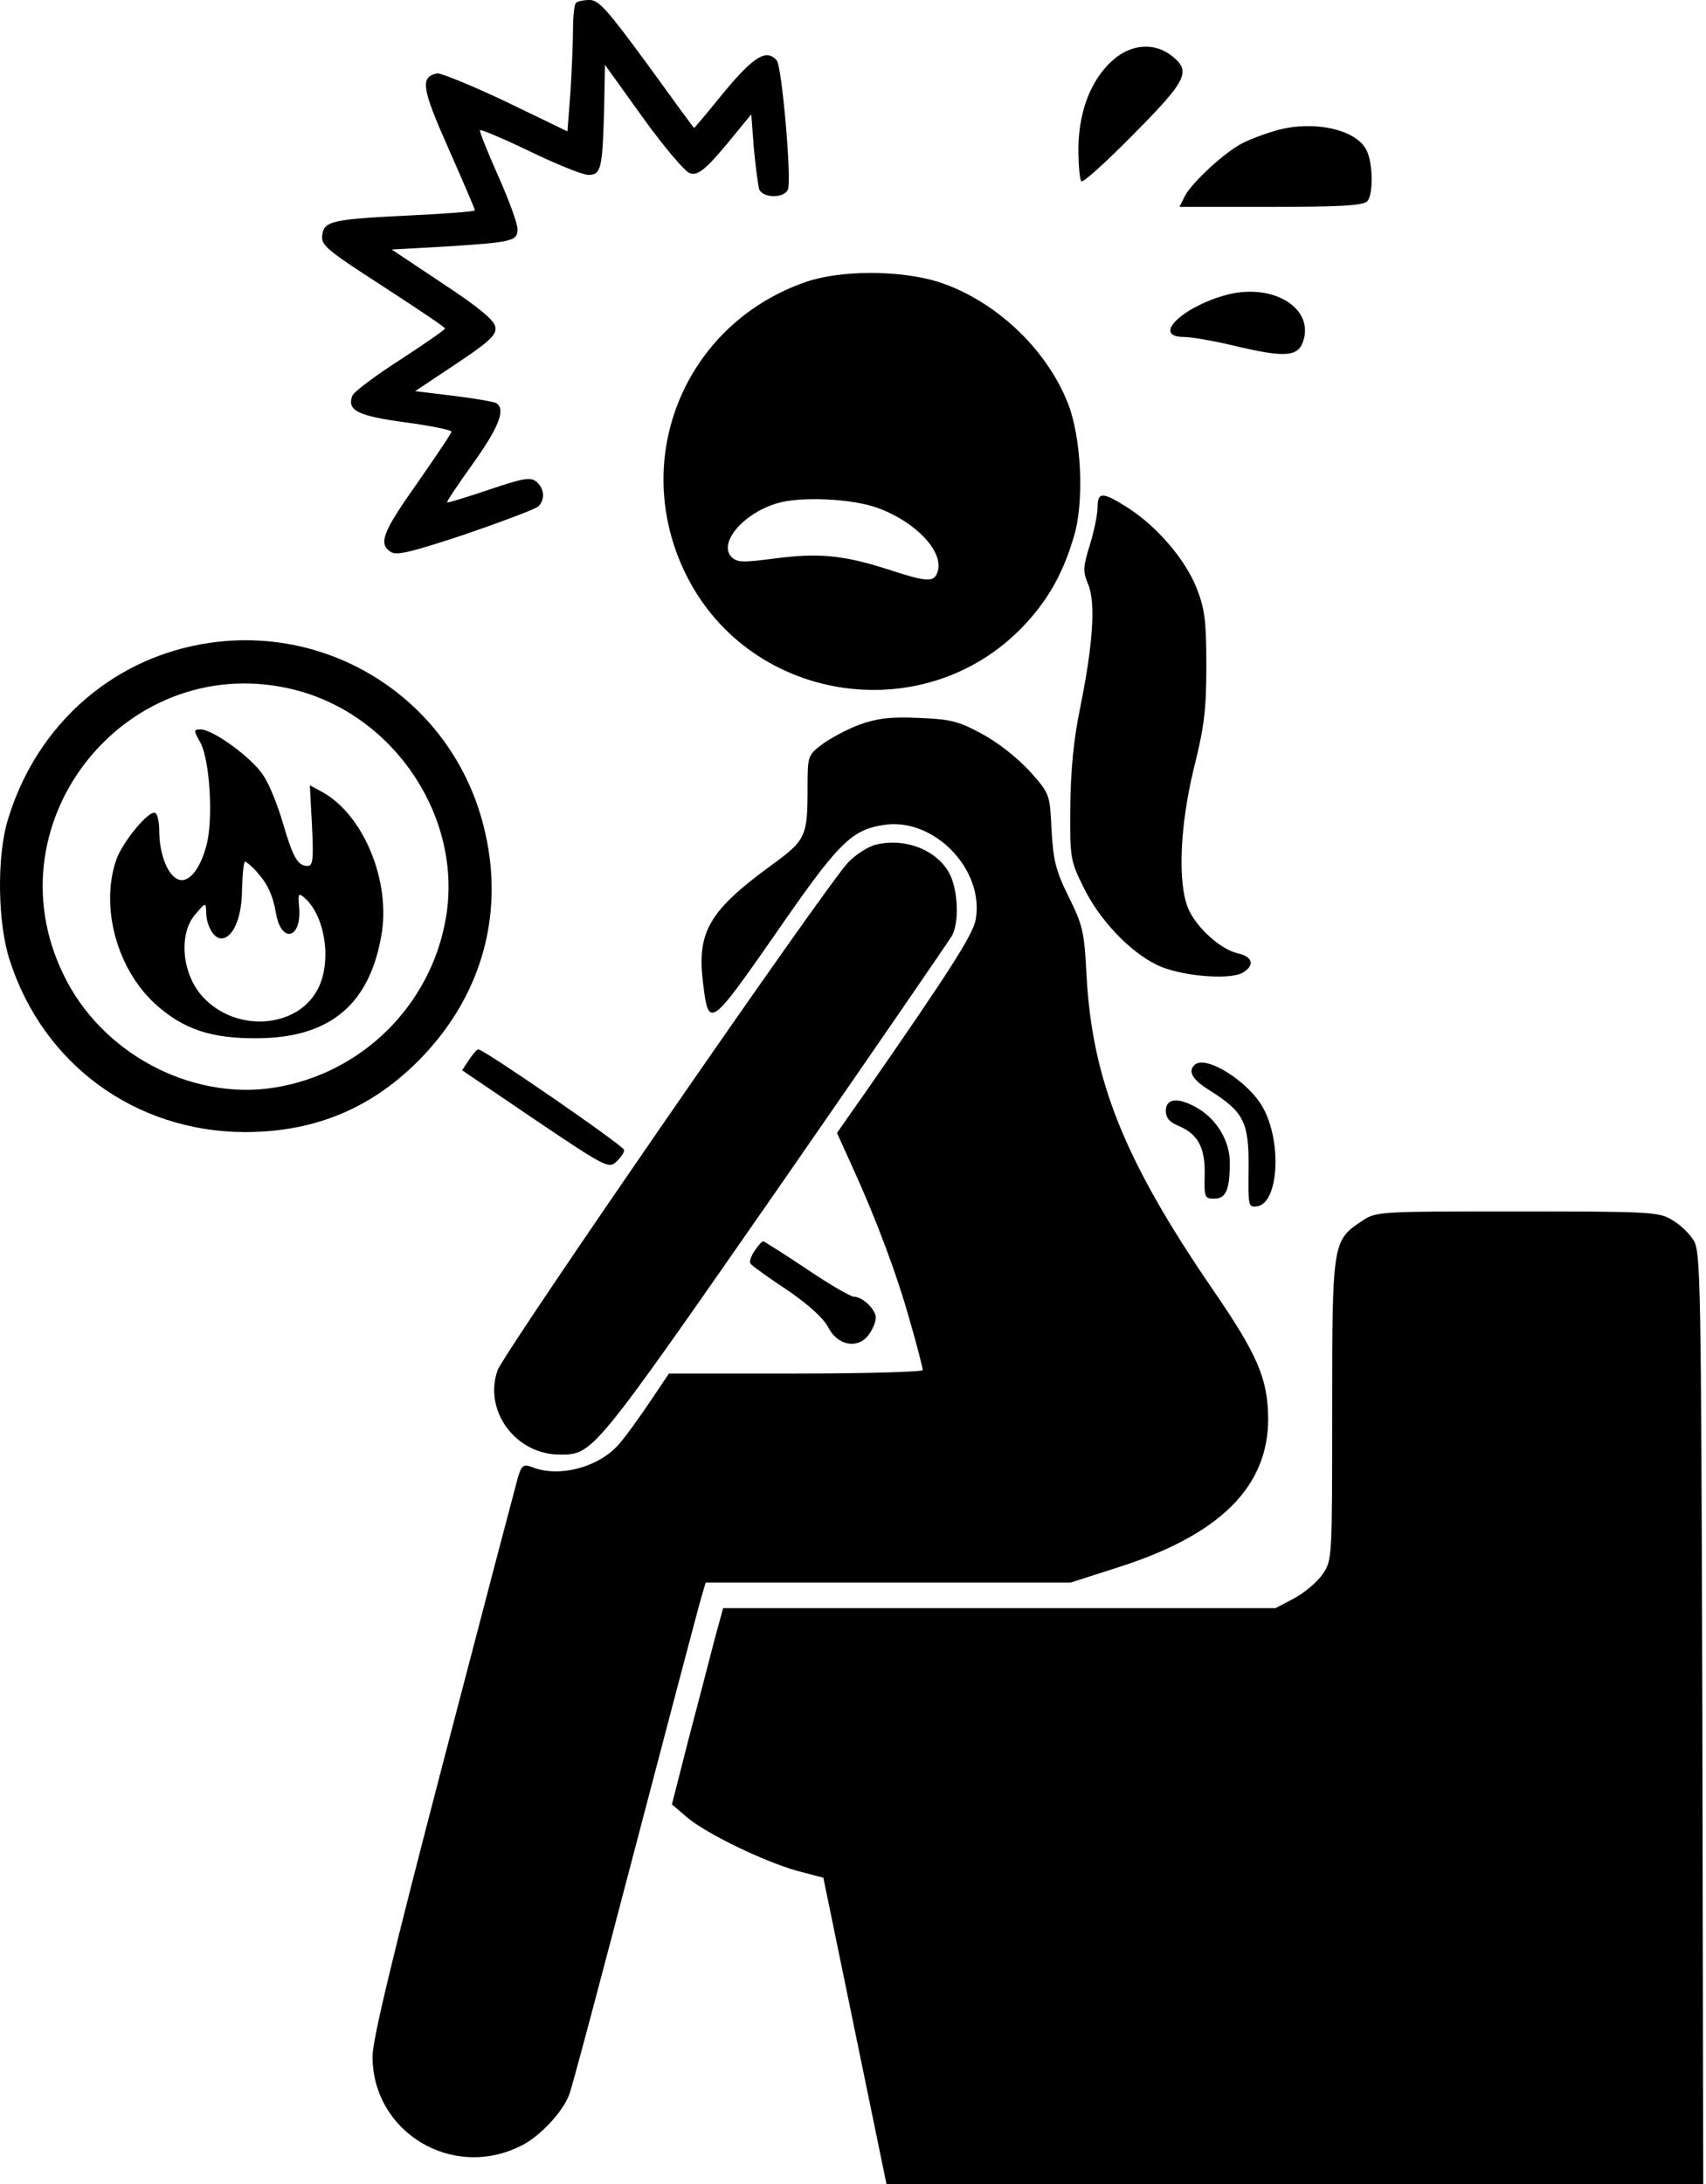
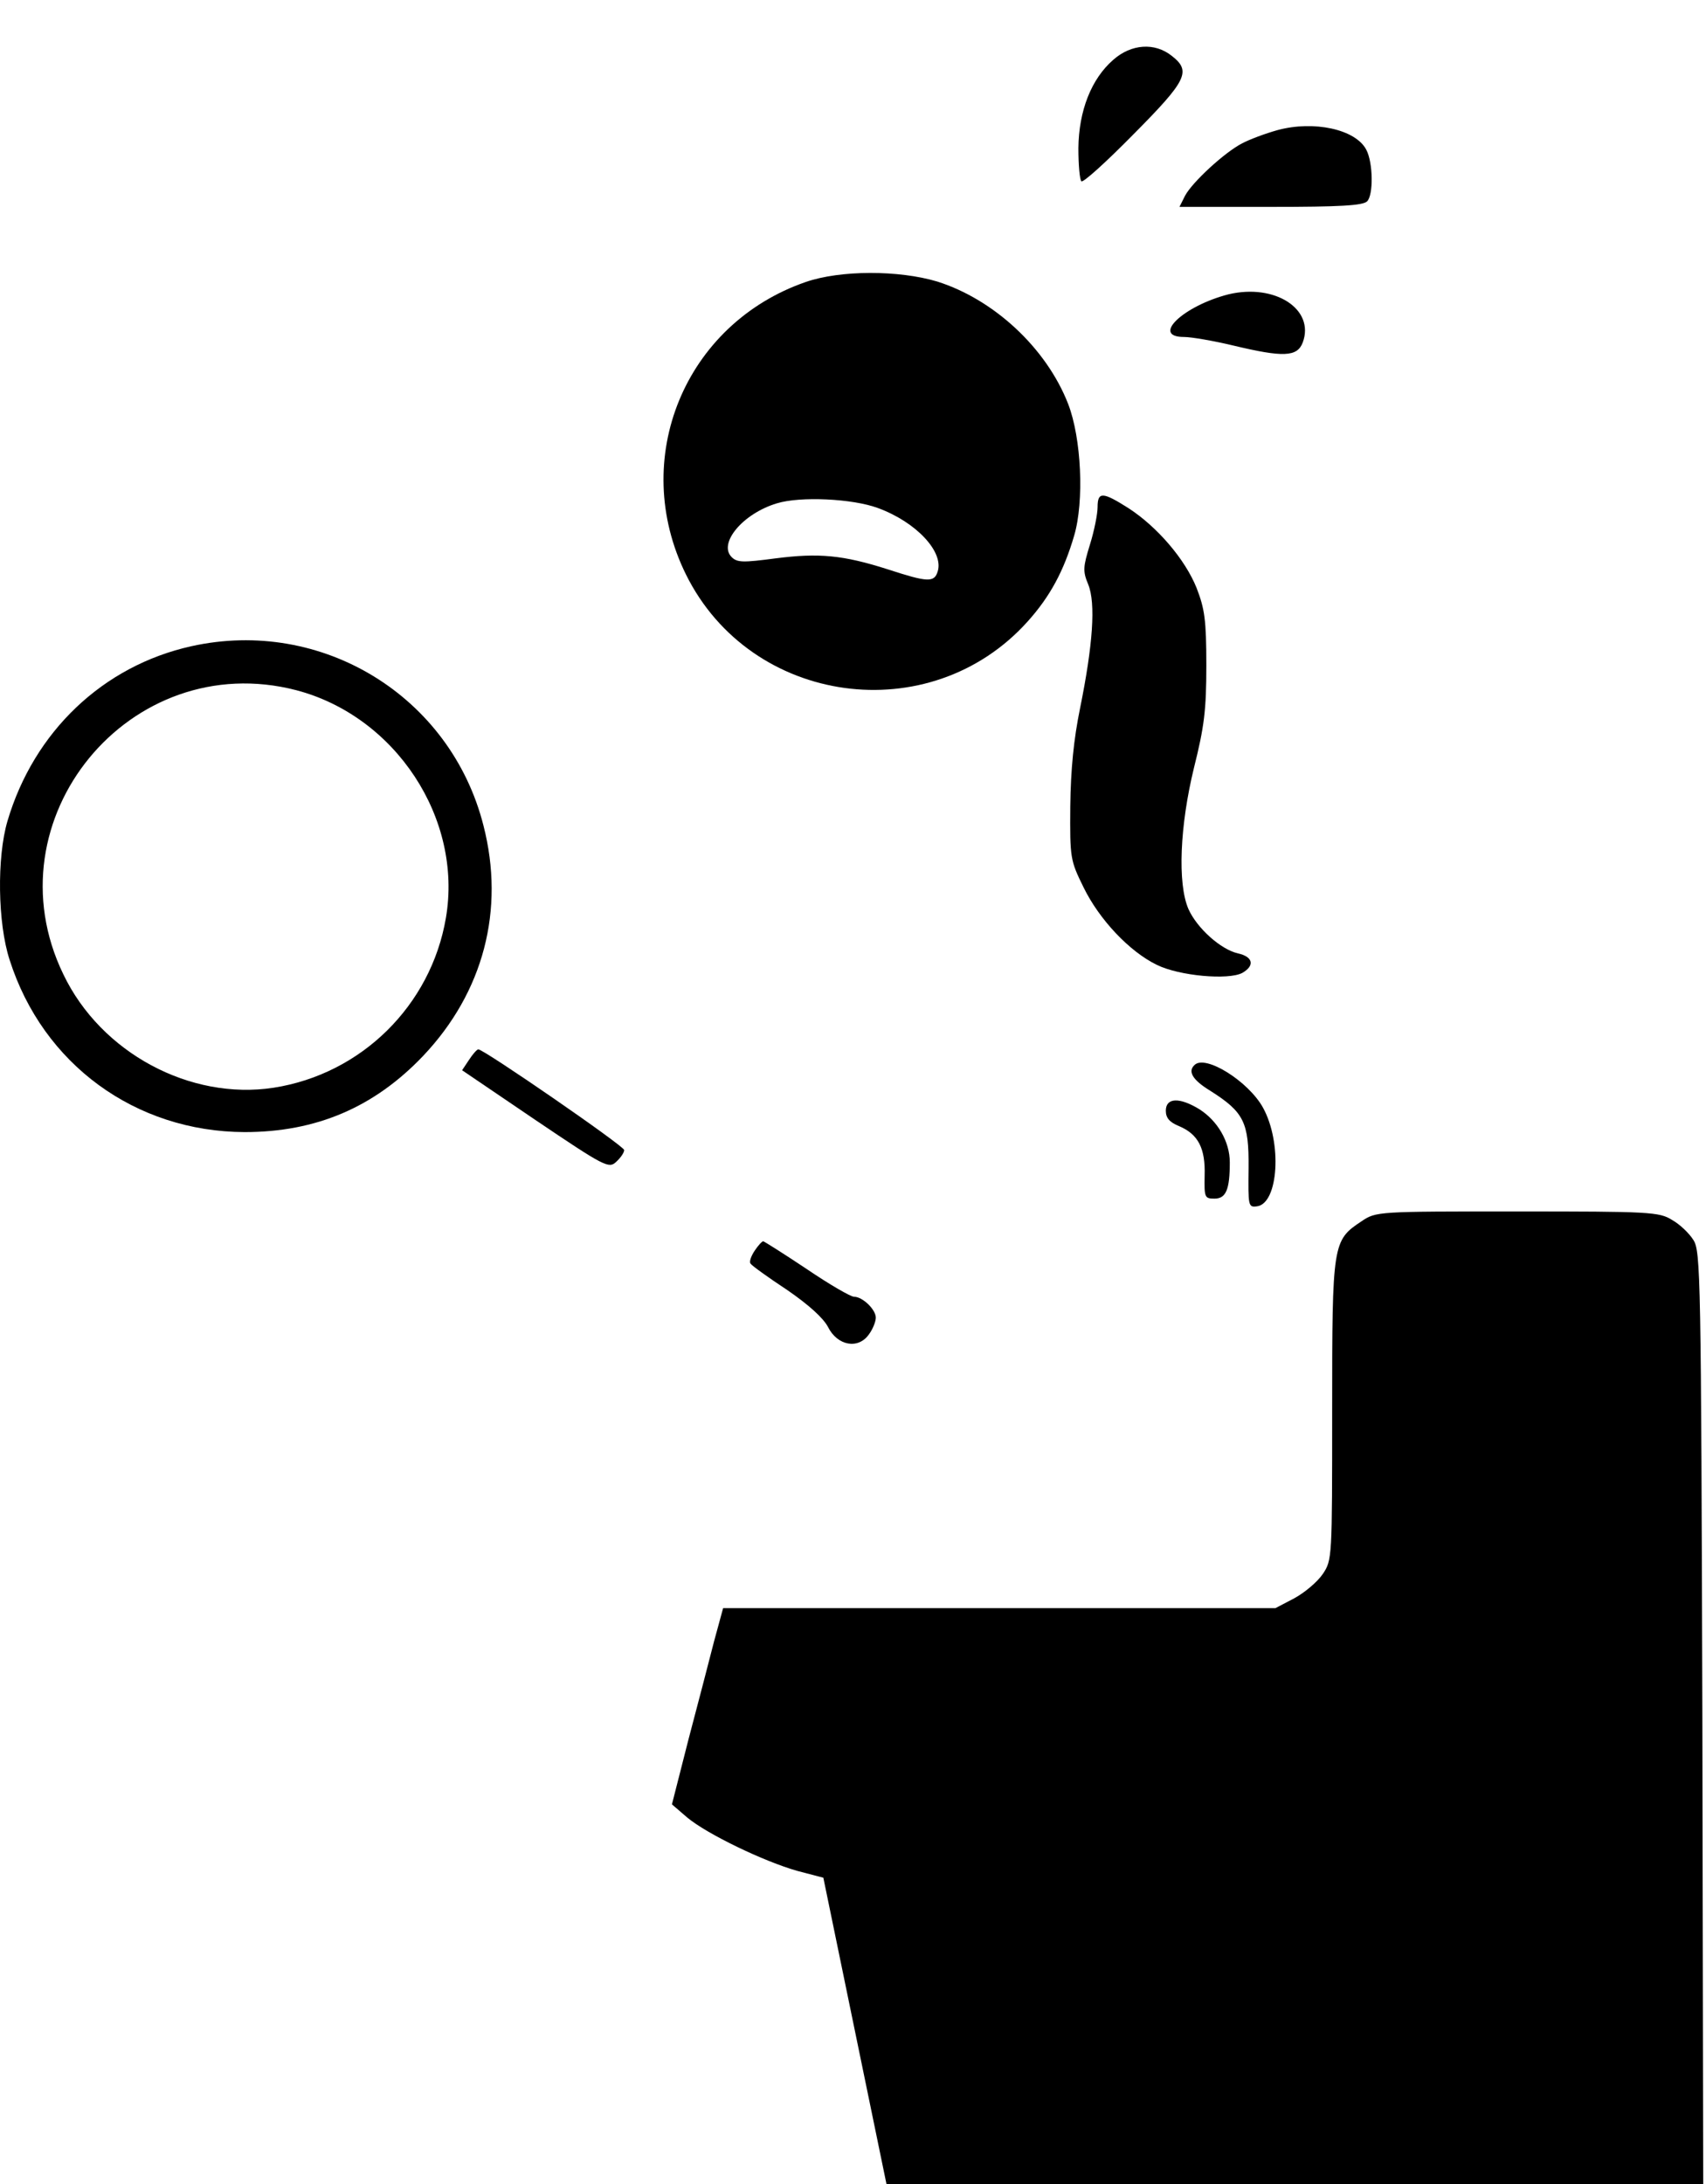
<svg xmlns="http://www.w3.org/2000/svg" width="400" height="512" viewBox="0 0 400 512" fill="none">
-   <path d="M135.046 0.7C134.646 1 134.346 3.9 134.346 7C134.346 10.1 134.046 16.8 133.746 21.7L133.046 30.8L118.546 23.8C110.546 20 103.346 17.1 102.546 17.2C98.446 18 98.846 20.6 105.146 34.8C108.546 42.5 111.346 49 111.346 49.3C111.346 49.6 104.546 50.1 96.246 50.5C77.746 51.4 75.946 51.8 75.546 55.2C75.246 57.5 76.746 58.7 89.746 67.1C97.746 72.3 104.346 76.7 104.346 77C104.346 77.3 99.546 80.6 93.746 84.4C87.946 88.1 82.946 91.9 82.646 92.7C81.246 96.2 83.846 97.5 94.946 99C100.946 99.8 105.846 100.8 105.846 101.2C105.846 101.6 102.246 106.9 97.946 113.1C89.646 124.8 88.646 127.5 91.646 129.4C93.046 130.3 96.546 129.4 109.246 125.2C117.946 122.2 125.646 119.3 126.246 118.7C127.846 117.1 127.646 114.5 125.746 112.9C124.346 111.8 122.646 112.1 114.646 114.8C109.346 116.6 104.946 117.9 104.846 117.8C104.646 117.6 107.446 113.5 110.946 108.6C116.946 100.2 118.646 95.9 116.346 94.5C115.846 94.2 111.346 93.4 106.346 92.8L97.346 91.7L106.946 85.3C114.746 80.1 116.446 78.5 116.146 76.7C115.946 75.1 112.346 72.1 103.846 66.5L91.846 58.5L104.346 57.8C120.246 56.8 121.346 56.5 121.346 53.7C121.346 52.4 119.246 46.7 116.746 41.1C114.246 35.5 112.346 30.7 112.546 30.5C112.746 30.3 118.046 32.5 124.246 35.5C130.446 38.5 136.646 41 137.946 41C140.946 41 141.246 39.5 141.646 25.8L141.846 15.2L150.746 27.6C155.646 34.4 160.646 40.3 161.746 40.6C163.746 41.3 165.746 39.6 172.946 30.7L176.146 26.8L176.746 34.7C177.146 39 177.746 43.3 177.946 44.2C178.646 46.5 183.846 46.6 184.746 44.4C185.646 42.1 183.346 15.8 182.146 14.2C179.746 11.4 176.846 13.1 169.846 21.5C166.046 26.2 162.846 30 162.746 30C162.646 30 157.746 23.3 151.746 15C142.546 2.5 140.446 -7.51751e-05 138.246 -7.51751e-05C136.846 -7.51751e-05 135.346 0.3 135.046 0.7Z" fill="black" />
  <path d="M261.046 14C255.846 18.5 252.946 26 252.846 34.7C252.846 38.6 253.146 42.1 253.546 42.5C253.946 42.9 259.446 37.9 265.746 31.5C278.346 18.8 279.346 16.7 274.746 13.1C270.746 9.9 265.246 10.3 261.046 14Z" fill="black" />
  <path d="M299.546 30.5C296.646 31.3 292.946 32.7 291.246 33.6C287.146 35.7 279.546 42.7 277.846 45.9L276.546 48.5H297.946C314.046 48.5 319.546 48.2 320.546 47.2C322.046 45.7 321.946 38.1 320.346 35.1C317.846 30.3 308.046 28.2 299.546 30.5Z" fill="black" />
  <path d="M188.946 66.1C160.546 75.9 147.446 107.6 160.846 134.7C176.046 165.4 218.046 171.2 240.946 145.7C246.246 139.8 249.446 133.8 251.846 125.6C254.246 117.5 253.546 102.7 250.446 94.7C245.346 81.6 233.046 70.2 219.746 66C210.746 63.3 197.046 63.3 188.946 66.1ZM205.846 119.1C214.846 122.4 221.346 129.4 219.846 134C219.046 136.6 217.446 136.5 208.246 133.5C197.646 130.1 191.946 129.6 181.846 130.9C174.246 131.9 172.846 131.9 171.546 130.6C168.346 127.4 174.146 120.4 182.146 118C187.646 116.3 199.946 116.9 205.846 119.1Z" fill="black" />
  <path d="M288.046 69C277.446 71.7 269.746 79 277.646 79C279.346 79 284.546 79.9 289.146 81C300.846 83.8 304.146 83.7 305.446 80.3C308.346 72.5 298.946 66.4 288.046 69Z" fill="black" />
  <path d="M257.346 118.9C257.346 120.5 256.546 124.5 255.546 127.7C253.946 132.9 253.846 133.9 255.146 137C256.946 141.4 256.246 151.2 253.246 166C251.746 173.3 251.046 180.4 250.946 189C250.846 201.2 250.946 201.7 254.046 208C257.746 215.6 264.846 223.1 271.246 226.2C276.546 228.8 287.946 229.8 291.246 228.1C294.246 226.4 293.846 224.3 290.246 223.5C286.246 222.6 280.646 217.6 278.646 213.1C276.046 207.1 276.646 193.5 279.946 180C282.346 170.4 282.846 166.5 282.846 156C282.846 145.3 282.446 142.7 280.546 137.8C277.846 131.1 271.346 123.5 264.546 119.1C258.546 115.3 257.346 115.2 257.346 118.9Z" fill="black" />
  <path d="M44.846 151.5C24.146 156.1 7.946 171.5 1.746 192.5C-0.754 201 -0.554 216.4 2.246 225C10.046 249.5 31.746 265.3 57.346 265.4C74.146 265.4 87.746 259.6 99.246 247.5C113.346 232.6 118.446 213.3 113.346 193.5C105.646 163.2 75.446 144.7 44.846 151.5ZM69.446 161.8C92.746 167.9 108.546 191.9 104.546 215.2C101.046 235.7 84.746 251.8 64.146 255C44.546 258 23.646 246.8 14.846 228.4C-2.754 192.1 30.446 151.7 69.446 161.8Z" fill="black" />
-   <path d="M47.046 174.2C49.246 178.5 50.046 192.5 48.346 198.4C46.746 204.3 43.846 207.4 41.446 206C39.146 204.8 37.346 199.9 37.346 194.9C37.346 192.8 36.946 190.9 36.446 190.6C35.046 189.7 28.746 197.3 27.246 201.6C23.446 212.7 27.446 227.3 36.546 235.5C43.046 241.3 49.546 243.5 60.346 243.4C77.146 243.3 86.446 235.7 89.346 219.7C91.846 206.7 85.146 190.7 75.246 185.5L72.646 184.1L73.146 193.5C73.546 201.5 73.346 203 72.146 203C69.846 203 68.746 201.2 66.346 193C65.146 188.9 63.146 183.8 61.746 181.8C59.146 177.7 49.946 171 47.046 171C45.346 171 45.346 171.2 47.046 174.2ZM60.046 204.2C62.746 207.2 63.946 209.7 64.746 214.3C66.046 221.3 70.746 220 70.146 212.8C69.846 209.4 69.946 209.2 71.546 210.6C76.346 215 77.846 225.7 74.446 232C69.646 241.1 55.346 242.1 47.646 233.8C42.646 228.5 41.746 218.9 45.846 214.3C48.246 211.5 48.246 211.5 48.346 213.8C48.346 217 50.146 220 51.846 220C54.646 220 56.746 215.1 56.746 208.4C56.846 204.9 57.146 202 57.446 202C57.746 202 58.946 203 60.046 204.2Z" fill="black" />
-   <path d="M201.446 169.9C198.546 171 194.646 173.1 192.746 174.5C189.446 177 189.346 177.3 189.346 184.4C189.346 196.2 189.046 196.9 180.646 203C166.146 213.6 163.346 218.6 164.846 230.5C166.146 241.2 166.446 241 181.846 218.9C196.546 197.6 199.546 194.6 207.146 193.4C218.946 191.5 230.946 203.9 228.746 215.7C228.046 219.2 222.646 227.7 203.246 255.6L196.246 265.6L199.646 273.1C205.446 285.8 210.246 298.6 213.346 309.7C215.046 315.5 216.346 320.7 216.346 321.2C216.346 321.6 202.946 322 186.646 322H156.846L152.346 328.7C149.846 332.4 146.746 336.7 145.346 338.3C140.846 343.8 131.346 346.5 124.946 344C122.746 343.2 122.346 343.4 121.446 346.3C120.946 348.1 113.046 378.1 103.946 413C92.146 458.2 87.346 478.1 87.346 482.1C87.346 499.9 106.146 511.2 122.246 503C126.546 500.9 131.946 495.1 133.446 491.1C134.046 489.7 140.746 464.4 148.446 435C156.146 405.6 163.146 379.1 163.946 376.2L165.446 371H208.246H251.046L261.946 367.5C285.946 359.9 297.346 348.6 297.346 332.6C297.246 323.2 294.946 317.7 284.146 302C263.546 271.9 256.046 253.1 254.746 228.5C254.246 218.5 253.846 216.8 250.546 210.2C247.546 204.1 246.946 201.7 246.546 194.5C246.146 186.1 246.146 186.1 241.346 180.7C238.446 177.6 233.946 174 230.146 172C224.646 169 222.746 168.6 215.346 168.3C208.746 168 205.646 168.4 201.446 169.9Z" fill="black" />
-   <path d="M205.446 198C203.646 198.4 200.646 200.3 198.846 202.2C193.746 207.5 118.046 317.1 116.646 321.3C113.346 330.8 120.946 341 131.246 341C139.046 341 138.946 341.1 181.746 279.6C203.946 247.6 222.546 220.5 223.246 219.3C225.046 215.8 224.546 207.9 222.346 204.3C219.246 199.1 212.046 196.4 205.446 198Z" fill="black" />
  <path d="M109.946 248.5L108.346 250.9L125.446 262.5C141.746 273.5 142.746 274 144.446 272.4C145.546 271.4 146.346 270.2 146.346 269.6C146.246 268.6 113.446 246 112.146 246C111.846 246 110.846 247.1 109.946 248.5Z" fill="black" />
  <path d="M280.046 249.7C278.446 251.2 279.646 253.2 283.746 255.7C291.646 260.7 292.846 263.1 292.746 273.8C292.646 282.7 292.646 283.1 294.746 282.8C299.746 282.1 300.646 267.9 296.146 259.7C292.746 253.5 282.546 247.1 280.046 249.7Z" fill="black" />
  <path d="M273.346 260.4C273.346 262.1 274.246 263.1 276.446 264C280.946 265.9 282.646 269.2 282.446 275.6C282.346 280.7 282.446 281 284.746 281C287.446 281 288.346 278.9 288.346 272.5C288.346 267.6 285.446 262.7 281.146 260C276.546 257.2 273.346 257.3 273.346 260.4Z" fill="black" />
  <path d="M319.246 286.3C312.446 290.8 312.346 291.4 312.346 330.6C312.346 365.4 312.346 365.7 310.146 369C308.846 370.9 305.846 373.4 303.446 374.7L299.046 377H234.346H169.546L167.446 384.7C166.346 389 163.646 399.4 161.446 407.7L157.546 423L161.146 426.1C165.846 430 179.146 436.4 186.946 438.6L193.046 440.2L200.446 476.1L207.846 512H303.646H399.346L399.146 402.7C398.846 299.3 398.746 293.3 397.046 290.7C396.046 289.1 393.846 287 392.046 286C389.046 284.1 386.746 284 355.746 284C322.946 284 322.646 284 319.246 286.3Z" fill="black" />
  <path d="M176.946 293.2C176.146 294.4 175.646 295.7 175.946 296.2C176.246 296.7 180.146 299.5 184.546 302.4C189.646 305.9 193.046 309 194.146 311.1C196.346 315.5 201.246 316.4 203.746 312.8C204.646 311.6 205.346 309.8 205.346 308.9C205.346 307 202.246 304 200.246 304C199.446 304 194.446 301.1 189.146 297.5C183.746 293.9 179.146 291 178.946 291C178.646 291 177.746 292 176.946 293.2Z" fill="black" />
</svg>